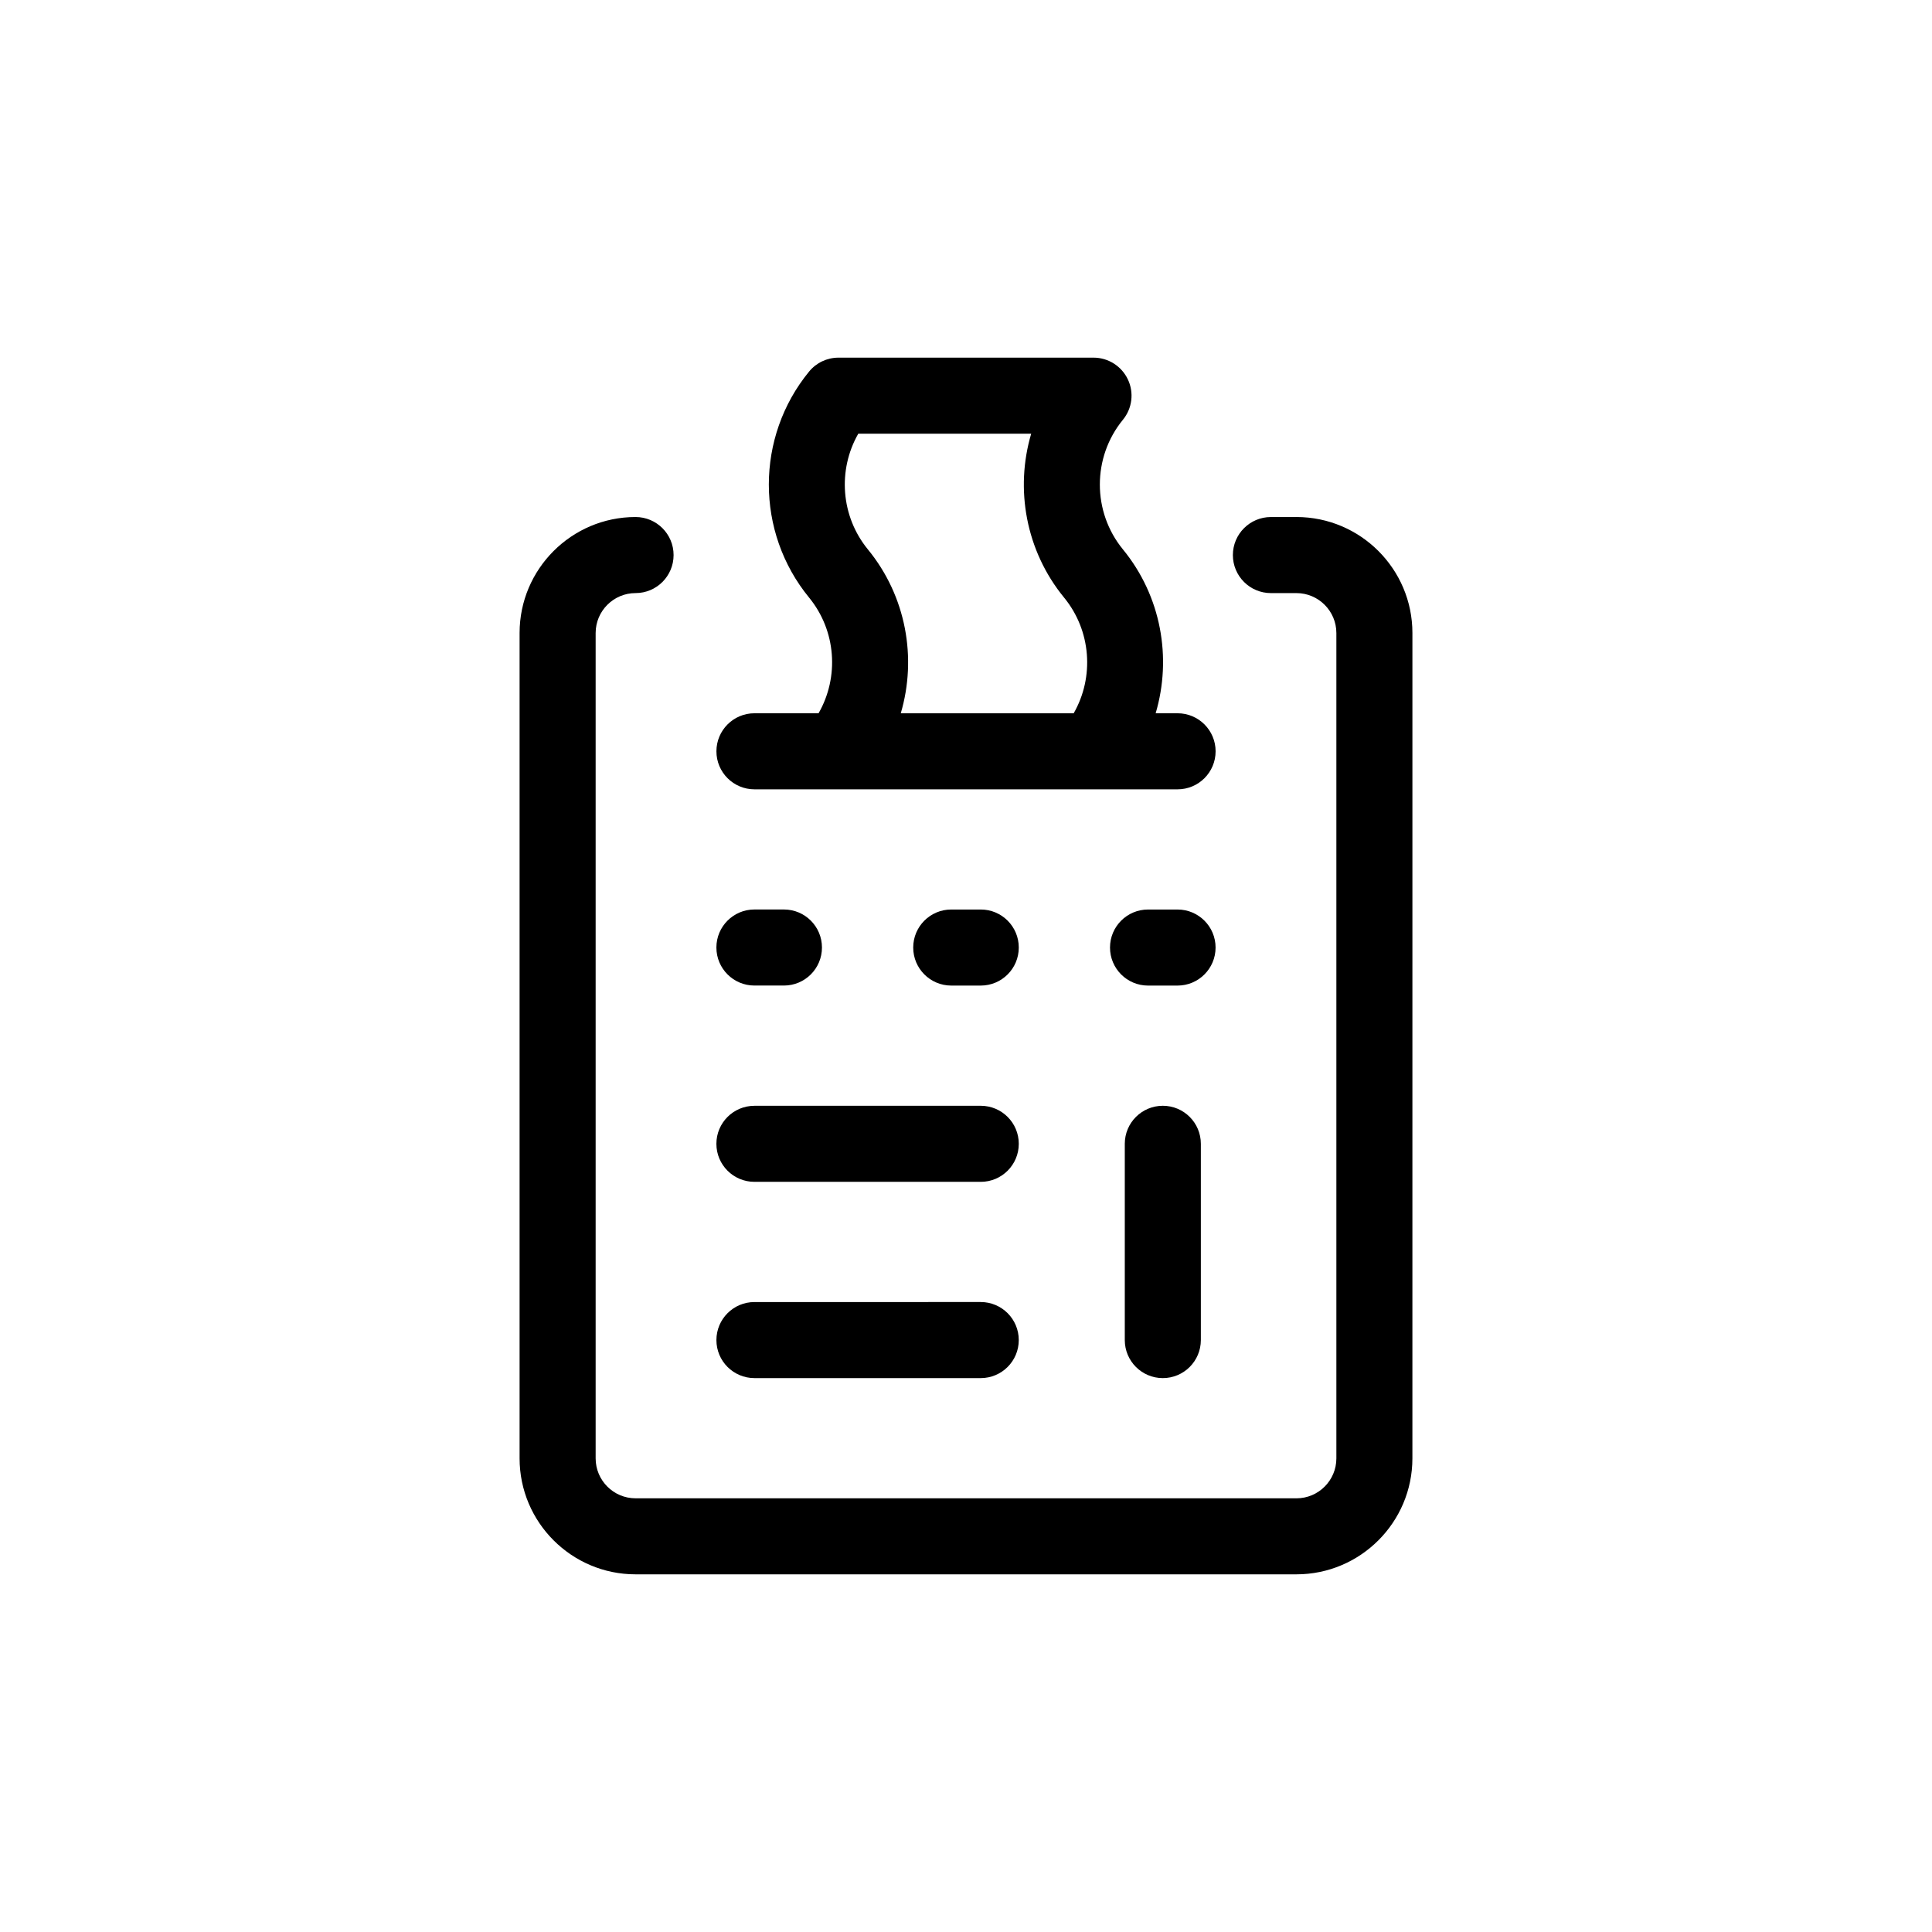
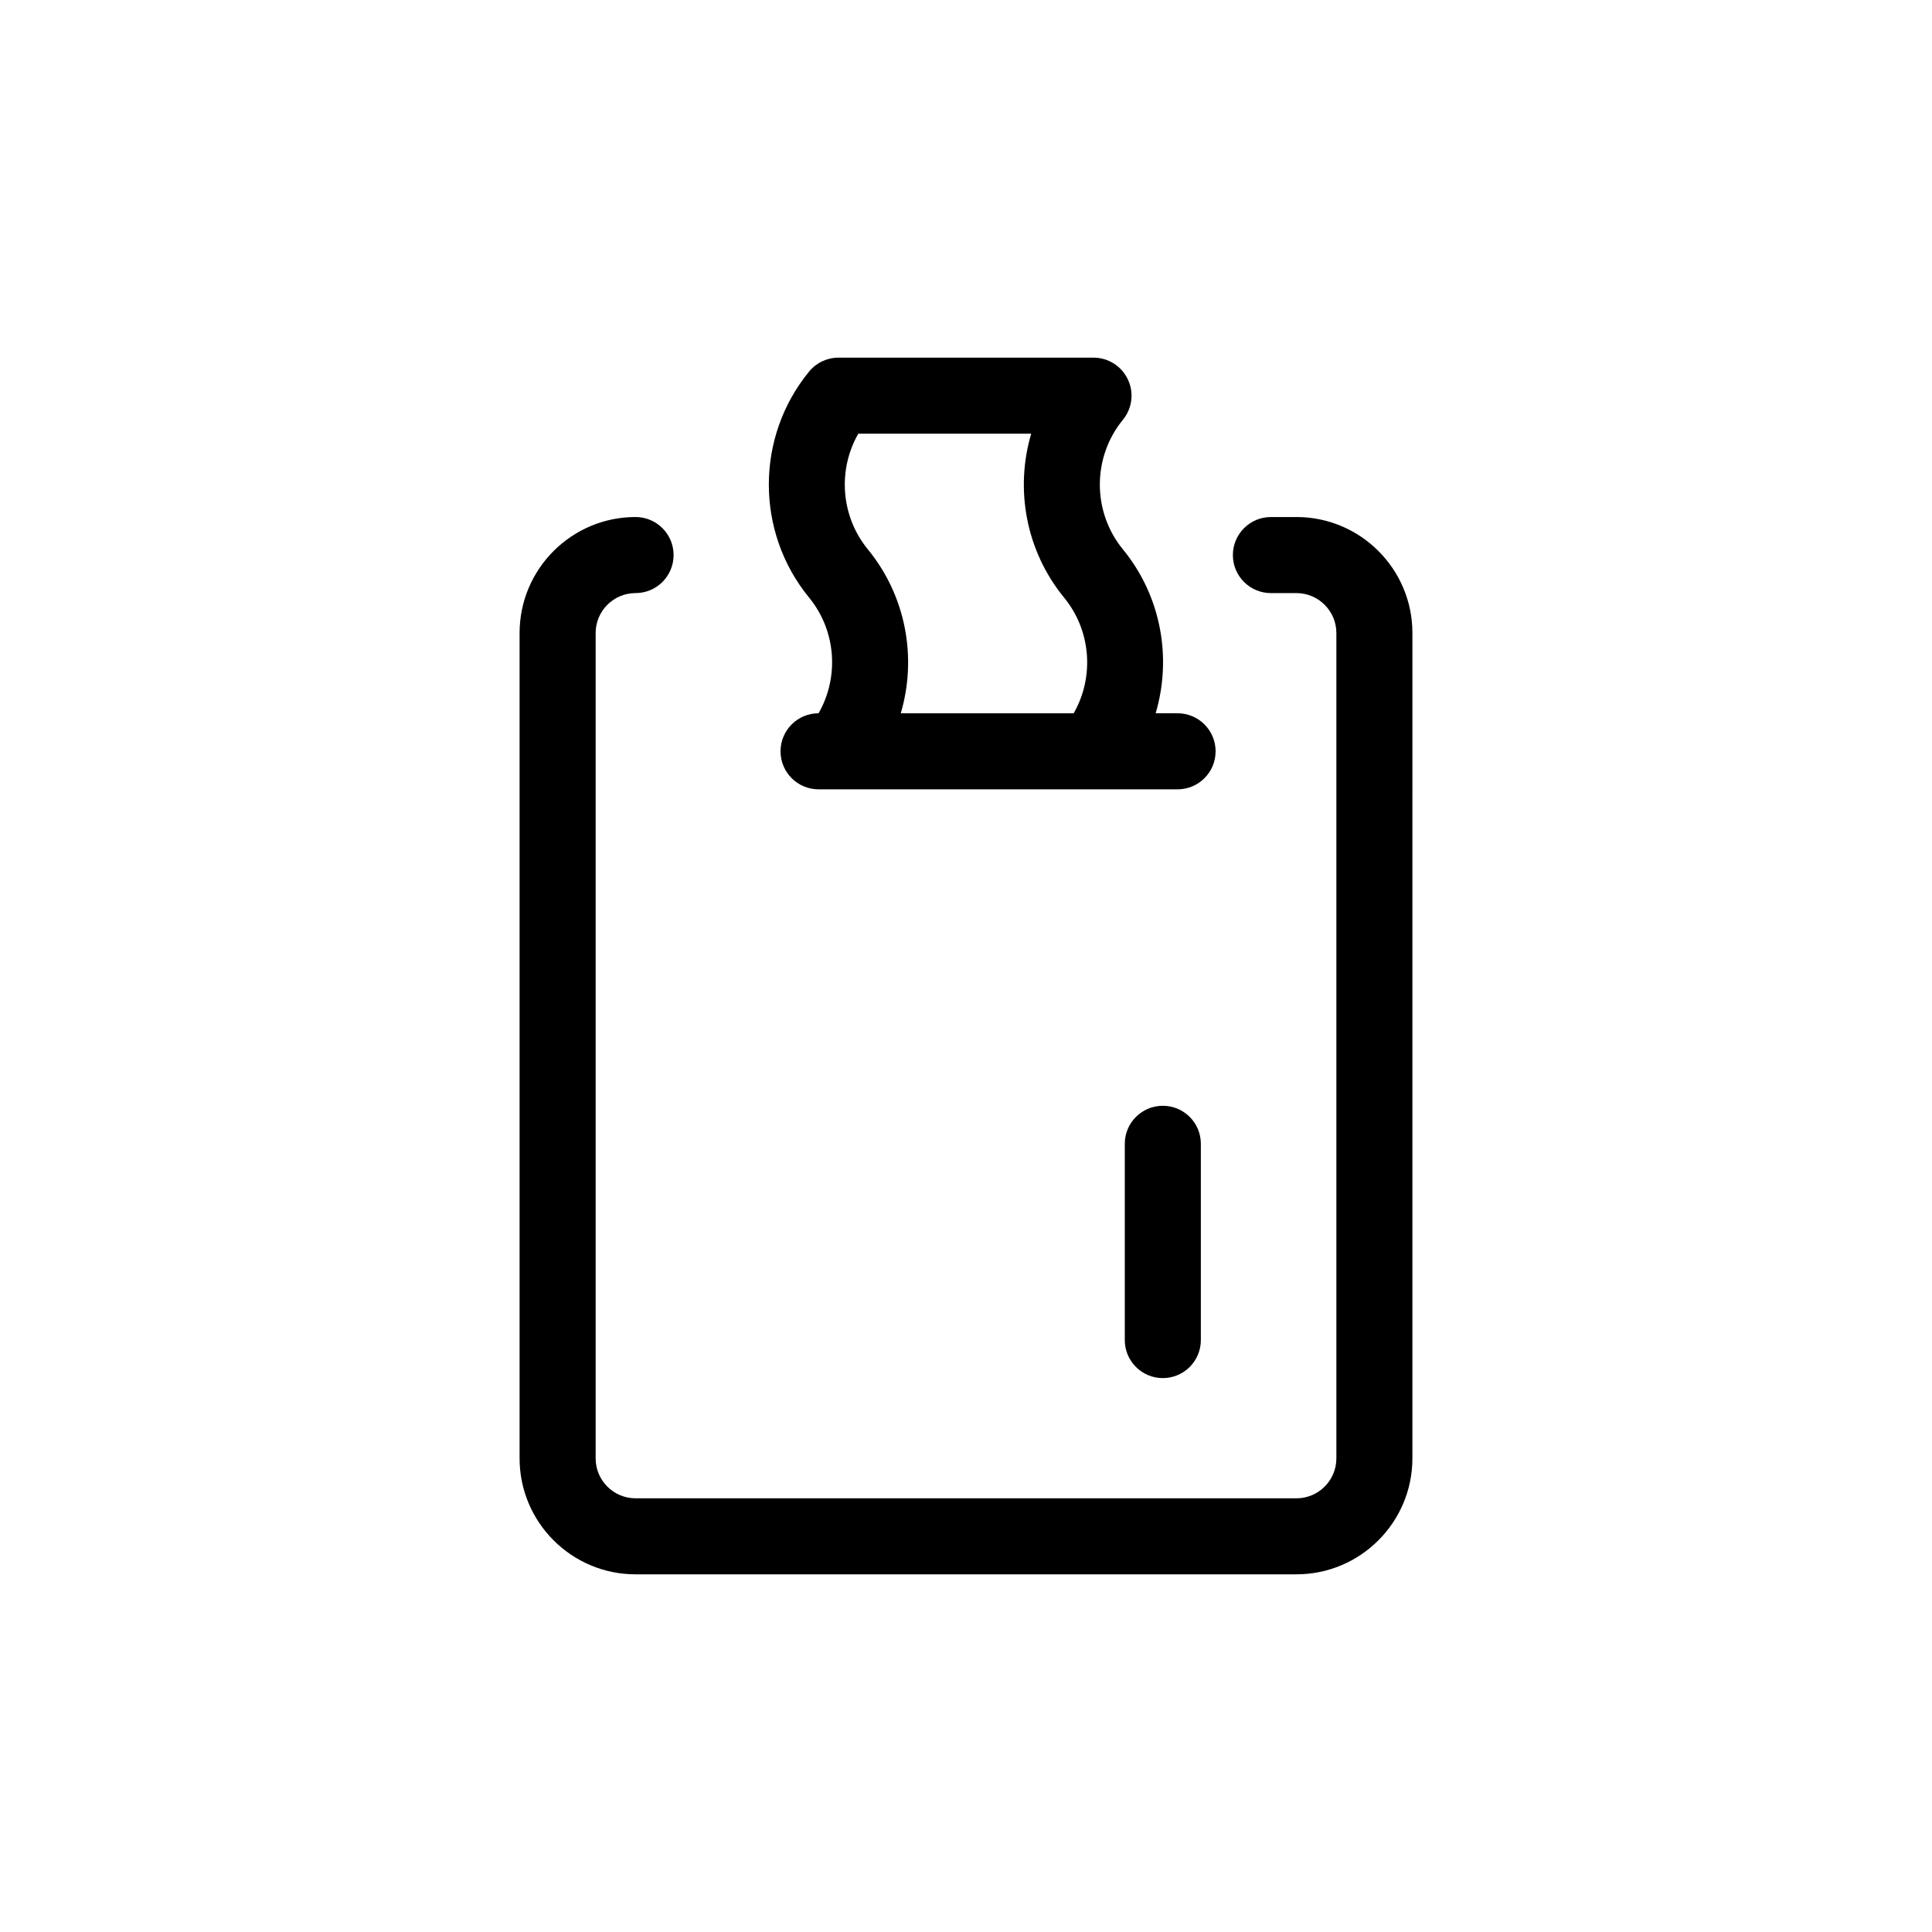
<svg xmlns="http://www.w3.org/2000/svg" fill="#000000" width="800px" height="800px" version="1.1" viewBox="144 144 512 512">
  <g>
    <path d="m487.57 281.02h-6.766c-5.566 0-10.078 4.512-10.078 10.078s4.512 10.078 10.078 10.078h6.766c5.836 0 10.582 4.75 10.582 10.582v218.73c0 5.836-4.75 10.582-10.582 10.582l-175.14-0.004c-5.836 0-10.578-4.75-10.578-10.582v-218.73c0-5.836 4.75-10.582 10.586-10.582 5.566 0 10.07-4.512 10.07-10.078s-4.516-10.078-10.082-10.078c-16.945 0-30.73 13.785-30.73 30.734v218.73c0 16.949 13.785 30.734 30.73 30.734h175.14c16.949 0 30.734-13.785 30.734-30.734l0.004-218.73c0.004-16.953-13.781-30.734-30.73-30.734z" />
-     <path d="m343.93 457.2h59.98c5.566 0 10.078-4.512 10.078-10.078 0-5.566-4.512-10.078-10.078-10.078l-59.98 0.004c-5.566 0-10.078 4.512-10.078 10.078 0 5.562 4.512 10.074 10.078 10.074z" />
-     <path d="m343.93 405.18h7.82c5.566 0 10.078-4.512 10.078-10.078 0-5.566-4.512-10.078-10.078-10.078h-7.82c-5.566 0-10.078 4.512-10.078 10.078 0 5.566 4.512 10.078 10.078 10.078z" />
-     <path d="m396.09 385.03c-5.566 0-10.078 4.512-10.078 10.078s4.512 10.078 10.078 10.078h7.82c5.566 0 10.078-4.512 10.078-10.078s-4.512-10.078-10.078-10.078z" />
-     <path d="m466.14 395.11c0-5.566-4.512-10.078-10.078-10.078h-7.82c-5.566 0-10.078 4.512-10.078 10.078s4.512 10.078 10.078 10.078h7.82c5.566-0.004 10.078-4.516 10.078-10.078z" />
-     <path d="m343.93 509.21h59.977c5.566 0 10.078-4.512 10.078-10.078 0-5.566-4.512-10.078-10.078-10.078l-52.152 0.004h-7.82c-5.566 0-10.078 4.512-10.078 10.078 0 5.562 4.508 10.074 10.074 10.074z" />
    <path d="m442.08 447.12v52.012c0 5.566 4.512 10.078 10.078 10.078s10.078-4.512 10.078-10.078v-52.012c0-5.566-4.512-10.078-10.078-10.078-5.566 0.004-10.078 4.512-10.078 10.078z" />
-     <path d="m343.93 353.18h112.14c5.566 0 10.078-4.512 10.078-10.078s-4.512-10.078-10.078-10.078h-5.809c4.344-14.672 1.48-31.043-8.676-43.434-8.152-9.953-8.152-24.395 0-34.348 2.469-3.012 2.984-7.18 1.312-10.695-1.668-3.523-5.211-5.766-9.105-5.766h-67.586c-3.019 0-5.879 1.352-7.793 3.691-14.219 17.355-14.219 42.539 0 59.891 7.195 8.785 8.02 21.059 2.516 30.66h-16.992c-5.566 0-10.078 4.512-10.078 10.078-0.004 5.566 4.508 10.078 10.074 10.078zm30.066-63.586c-7.191-8.777-8.039-21.051-2.543-30.656h45.824c-4.336 14.672-1.43 31.043 8.719 43.43 7.195 8.781 8.043 21.059 2.543 30.66h-45.824c4.332-14.672 1.43-31.047-8.719-43.434z" />
+     <path d="m343.93 353.18h112.14c5.566 0 10.078-4.512 10.078-10.078s-4.512-10.078-10.078-10.078h-5.809c4.344-14.672 1.48-31.043-8.676-43.434-8.152-9.953-8.152-24.395 0-34.348 2.469-3.012 2.984-7.18 1.312-10.695-1.668-3.523-5.211-5.766-9.105-5.766h-67.586c-3.019 0-5.879 1.352-7.793 3.691-14.219 17.355-14.219 42.539 0 59.891 7.195 8.785 8.02 21.059 2.516 30.66c-5.566 0-10.078 4.512-10.078 10.078-0.004 5.566 4.508 10.078 10.074 10.078zm30.066-63.586c-7.191-8.777-8.039-21.051-2.543-30.656h45.824c-4.336 14.672-1.43 31.043 8.719 43.43 7.195 8.781 8.043 21.059 2.543 30.66h-45.824c4.332-14.672 1.43-31.047-8.719-43.434z" />
  </g>
</svg>